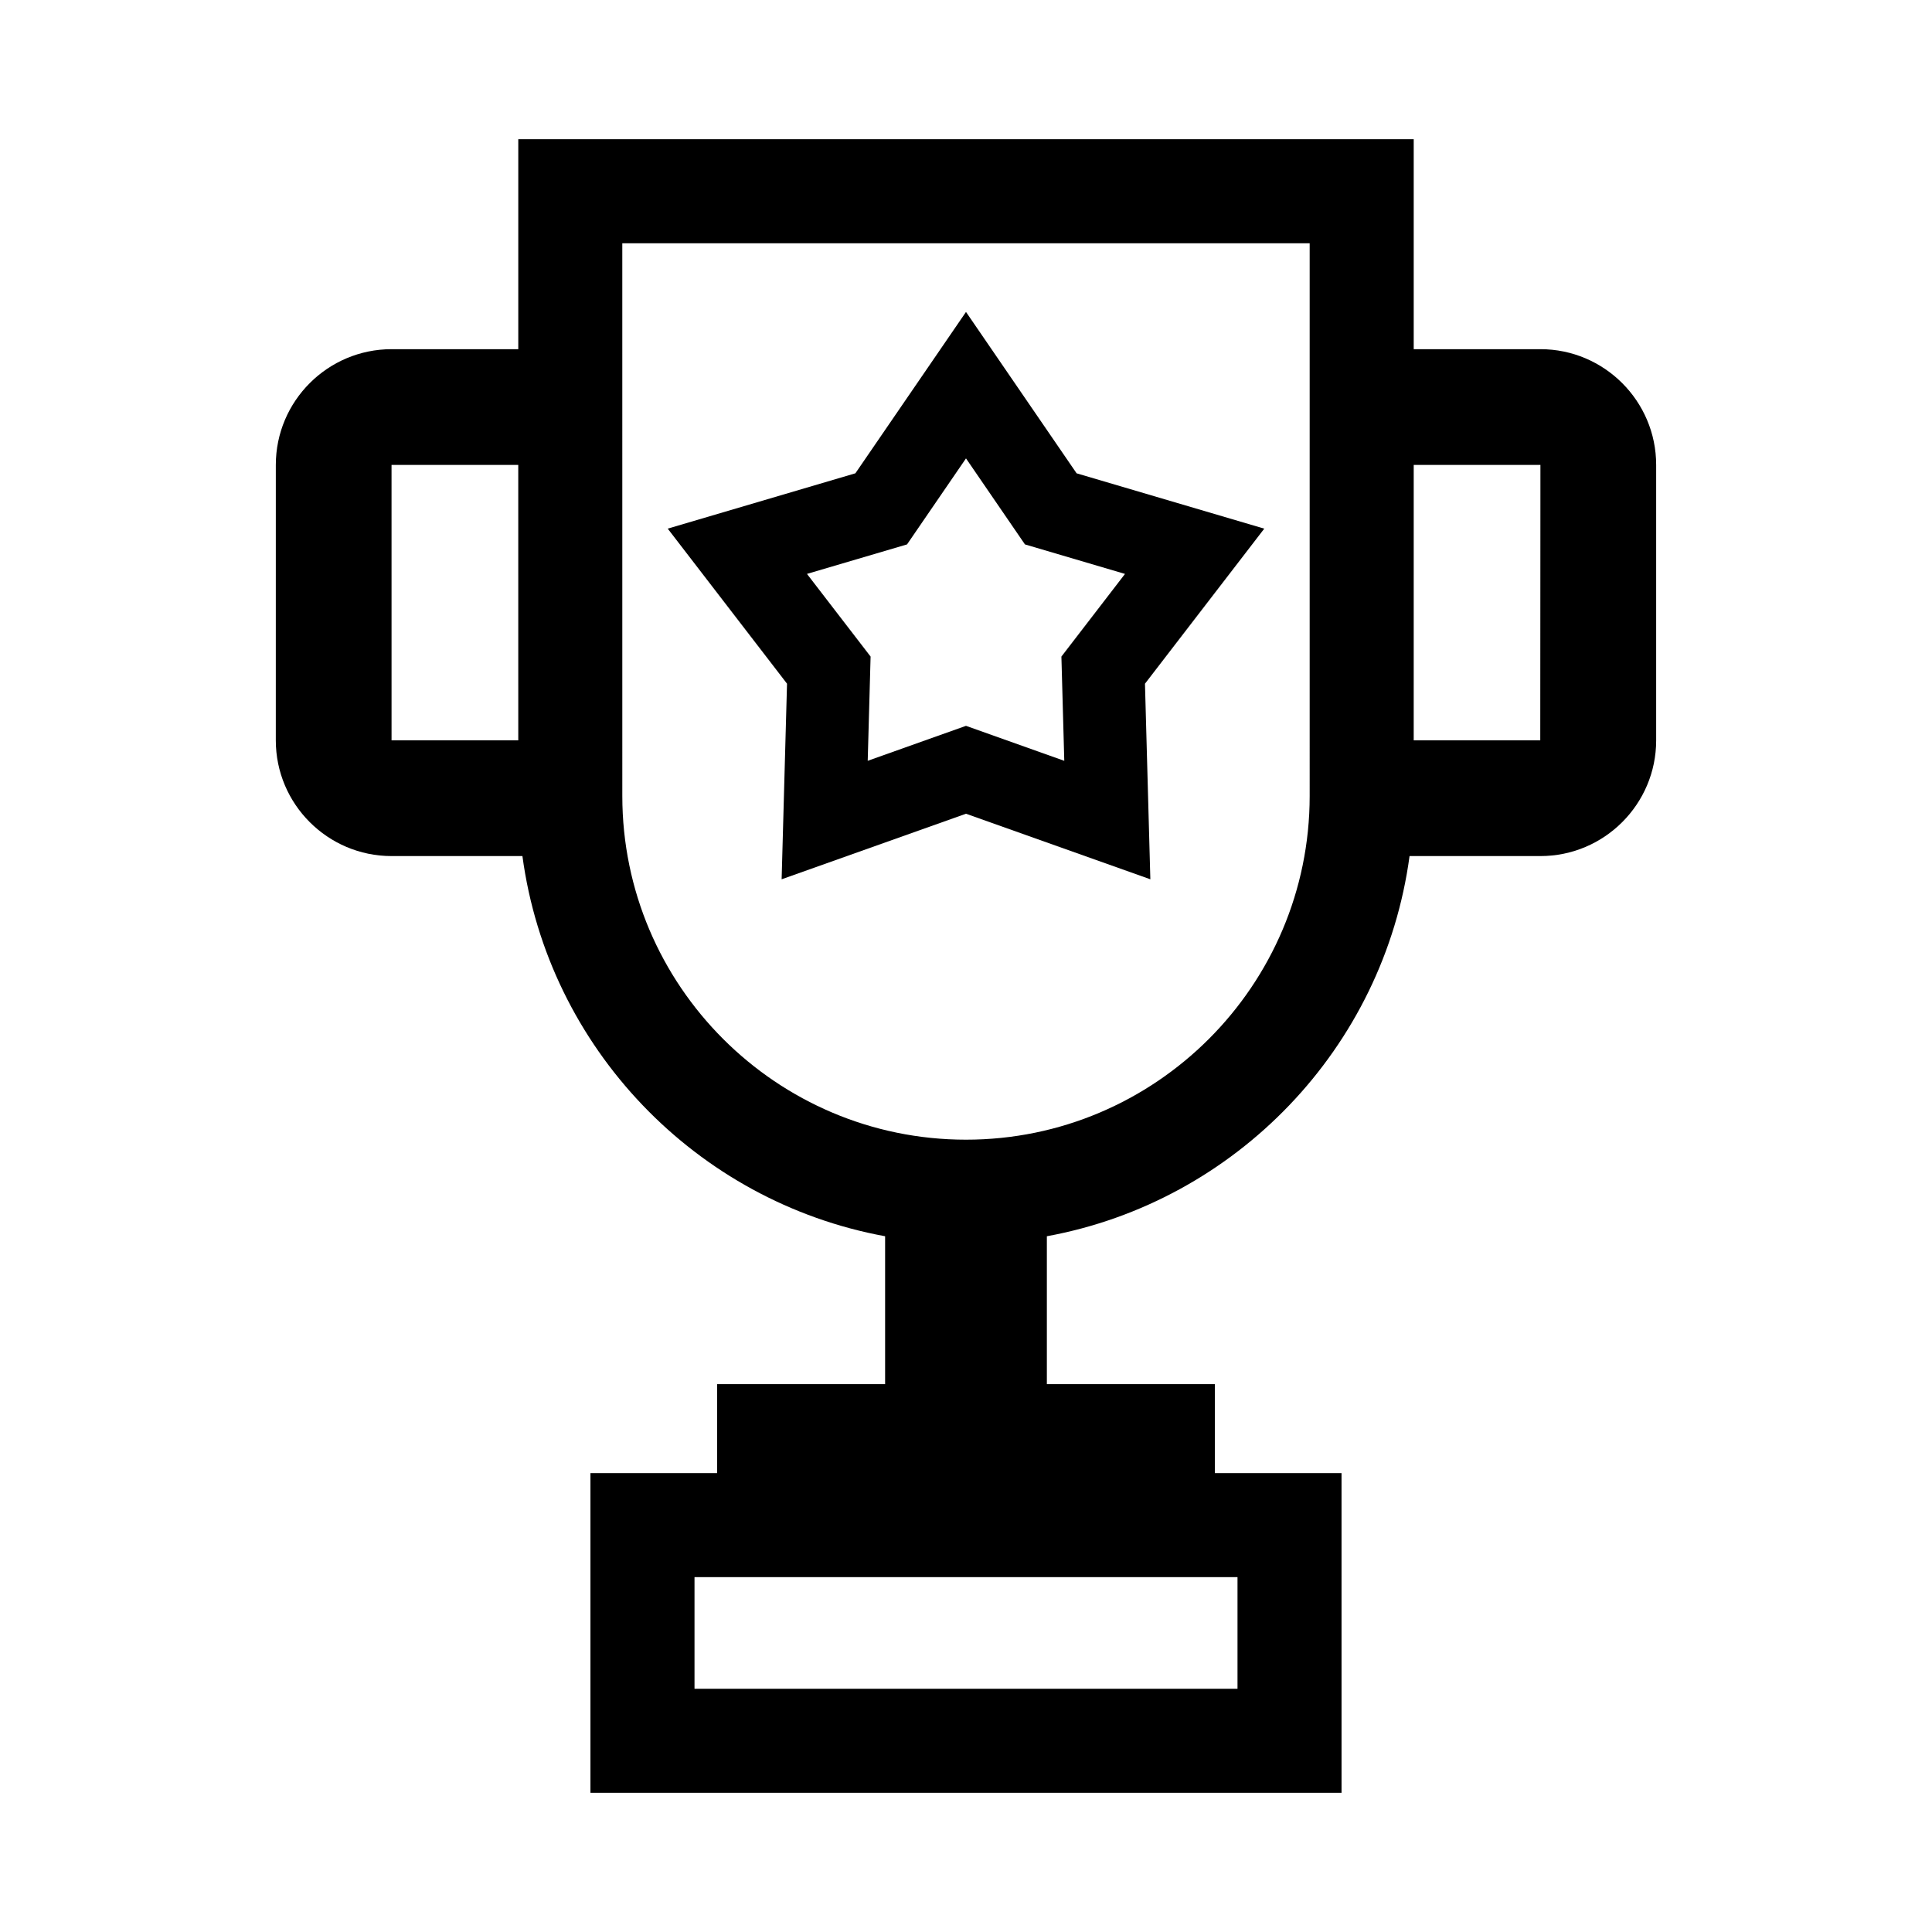
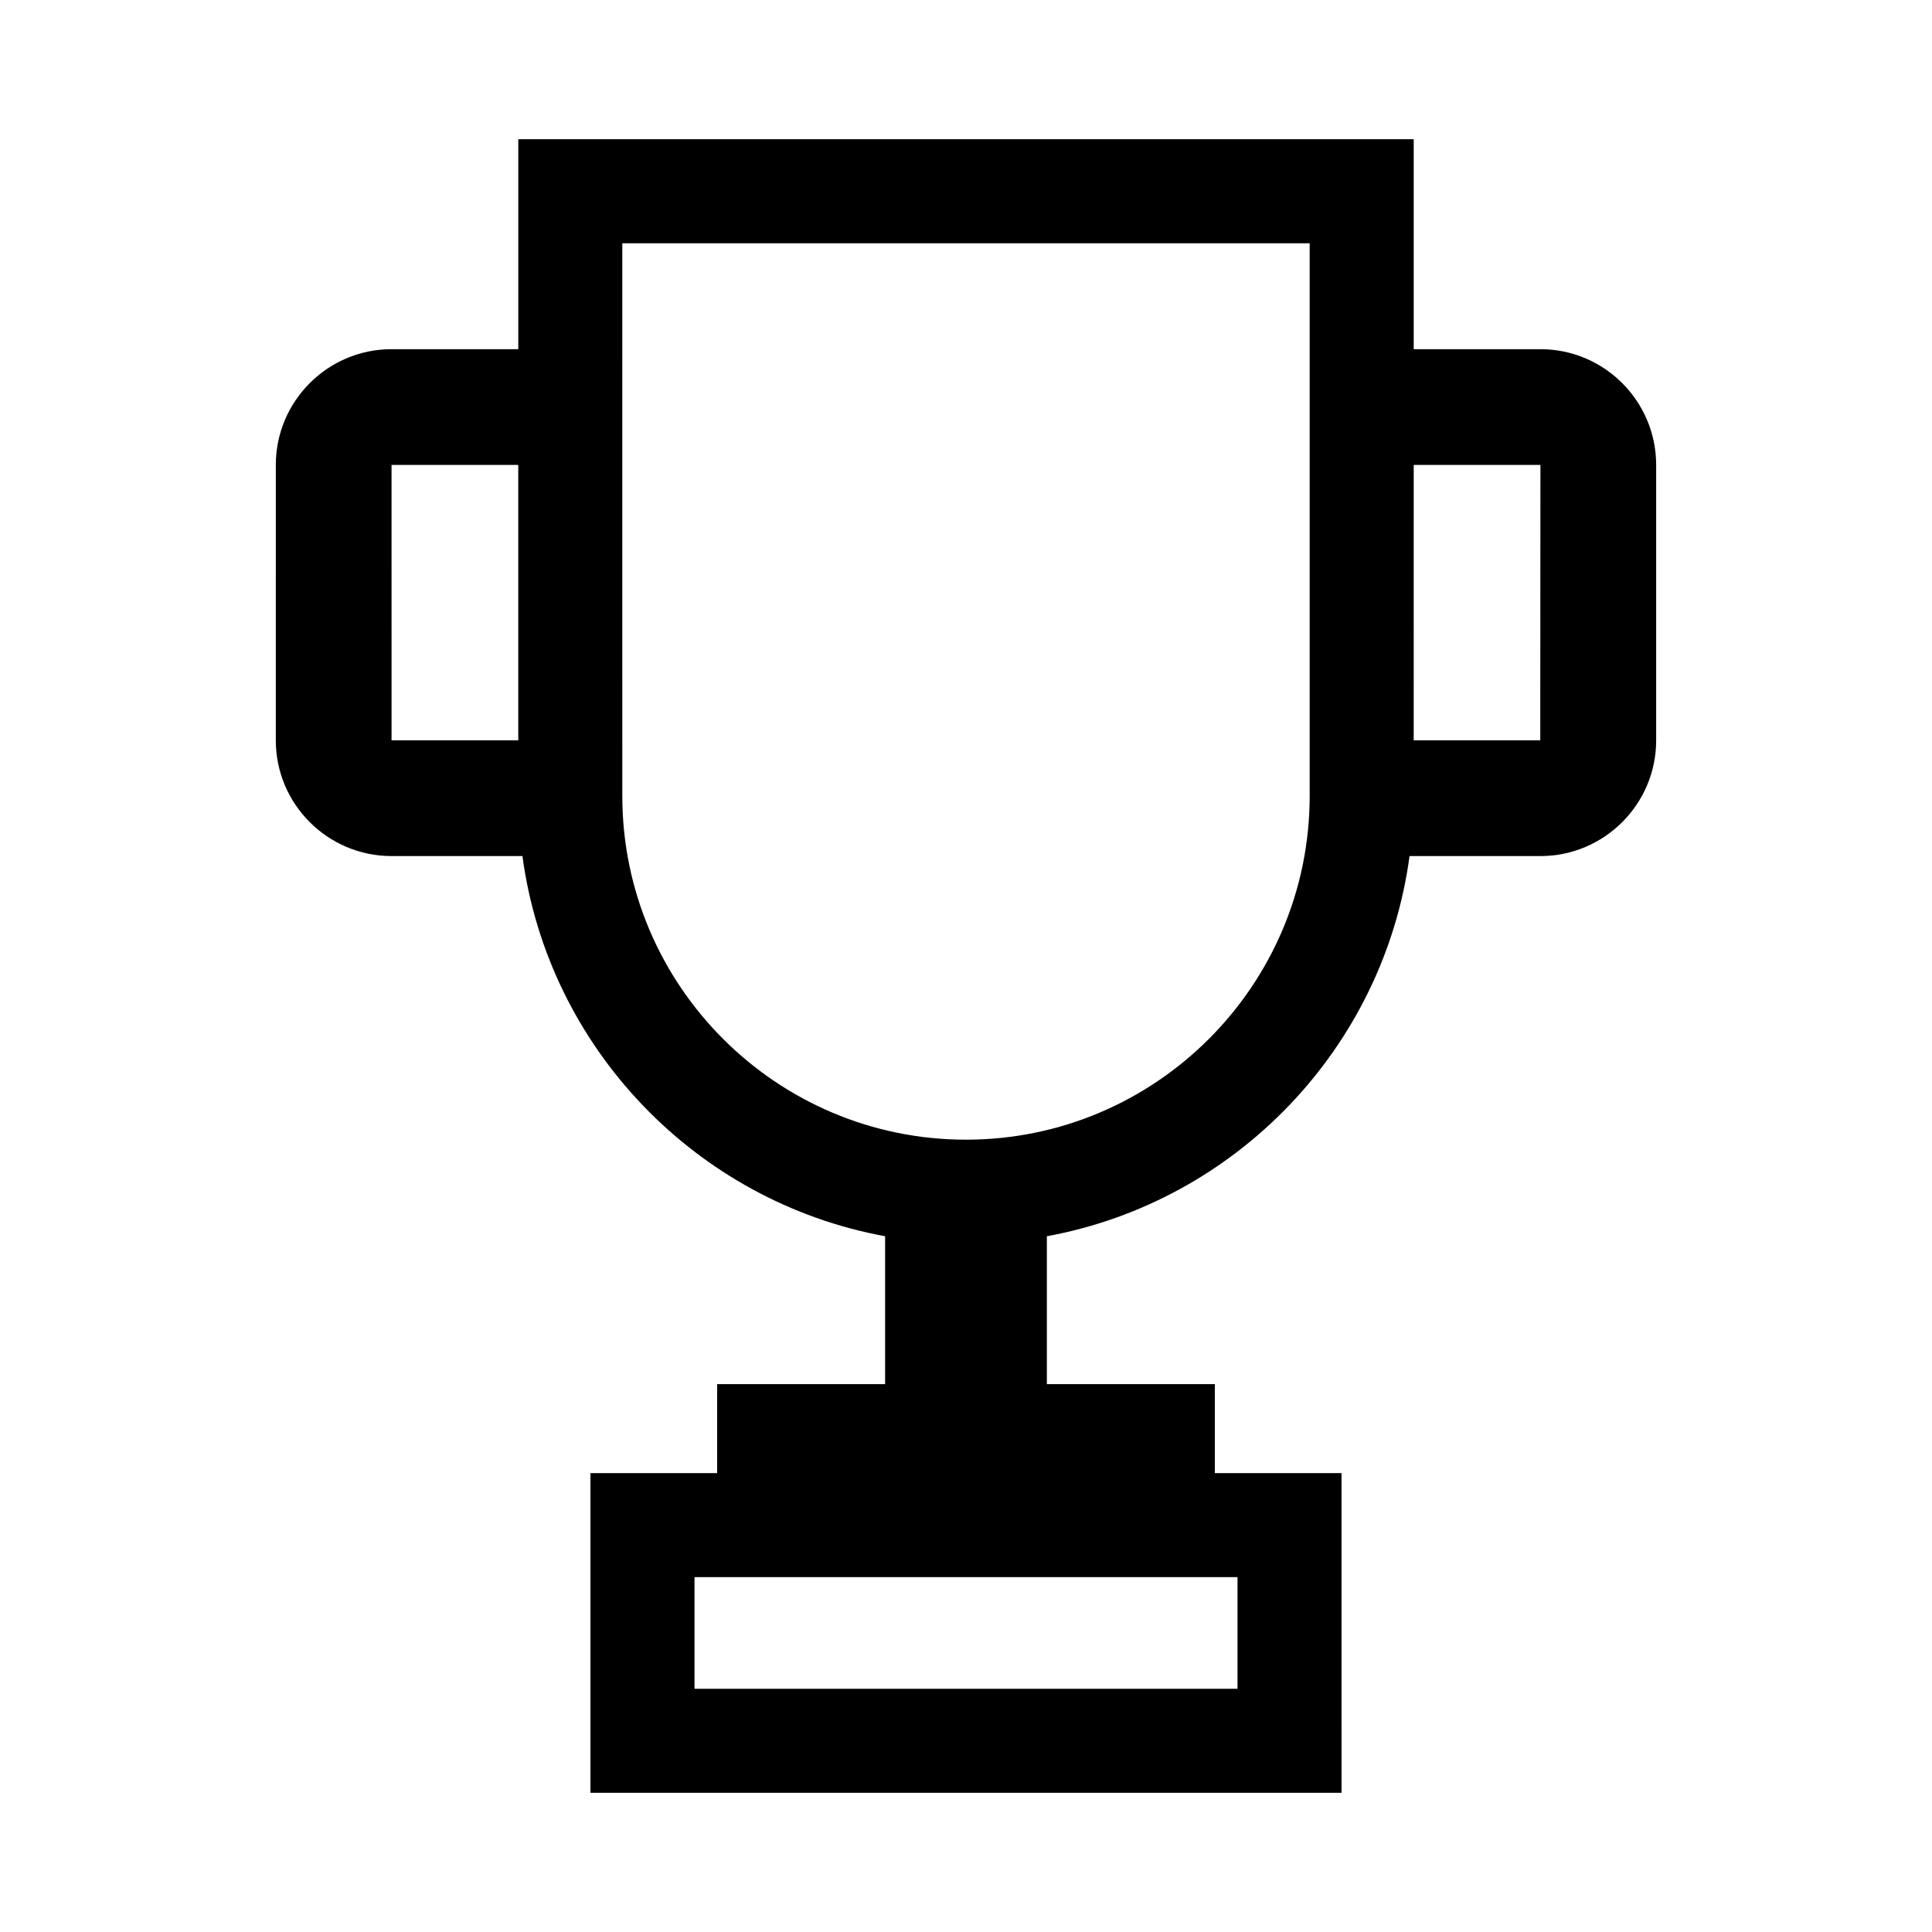
<svg xmlns="http://www.w3.org/2000/svg" fill="#000000" width="800px" height="800px" version="1.1" viewBox="144 144 512 512">
  <g>
    <path d="m582.9 340.2v-72.992c0-16.906-13.758-30.672-30.668-30.672h-33.582v-55.641h-237.3v55.641h-33.582c-16.914 0-30.672 13.758-30.672 30.672l-0.004 72.992c0 16.906 13.758 30.668 30.672 30.668h34.684c6.856 50.855 46.027 91.574 96.117 100.75v39.191h-44.516v23.574h-33.574v84.727h199.05l-0.004-84.727h-33.574v-23.574h-44.516v-39.191c50.09-9.18 89.266-49.898 96.117-100.75h34.684c16.91 0 30.672-13.758 30.672-30.668zm-30.668-0.004v15.336zm-304.47-72.988h33.582l0.004 72.992h-33.582zm224.19 294.75v29.582h-143.9v-29.582zm19.125-207.01c0 50.227-40.859 91.078-91.078 91.078s-91.078-40.855-91.078-91.078l-0.004-146.48h182.16zm61.109-14.75h-33.539l0.004-72.988h33.578z" />
-     <path d="m351.14 377.02 48.859-17.371 48.855 17.371-1.426-51.832 31.617-41.09-49.734-14.664-29.312-42.766-29.312 42.762-49.734 14.664 31.617 41.09zm33.234-88.746 15.625-22.797 15.625 22.797 26.512 7.82-16.852 21.906 0.762 27.625-26.047-9.27-26.043 9.266 0.762-27.625-16.859-21.906z" />
  </g>
</svg>